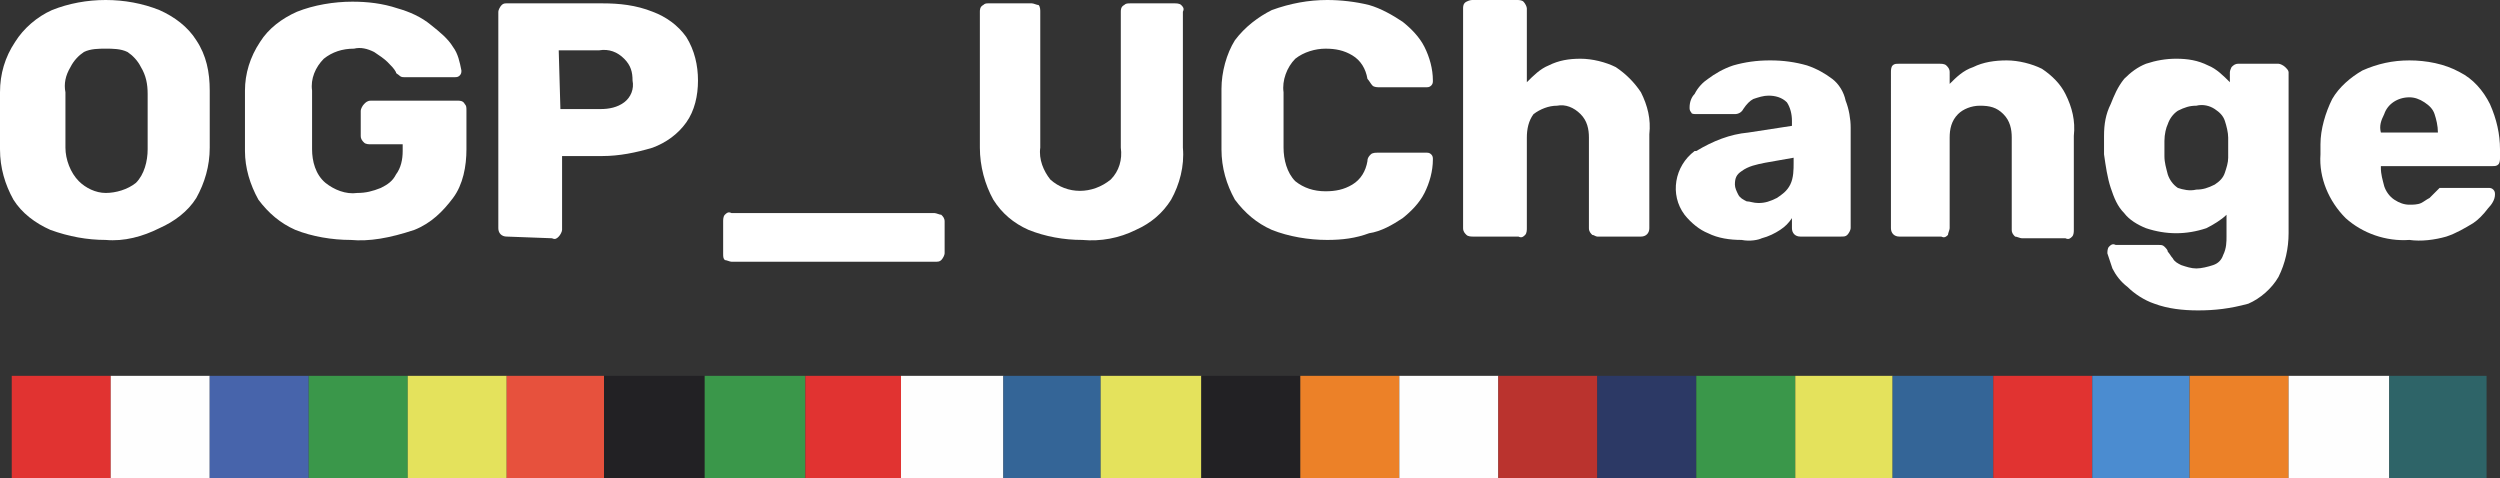
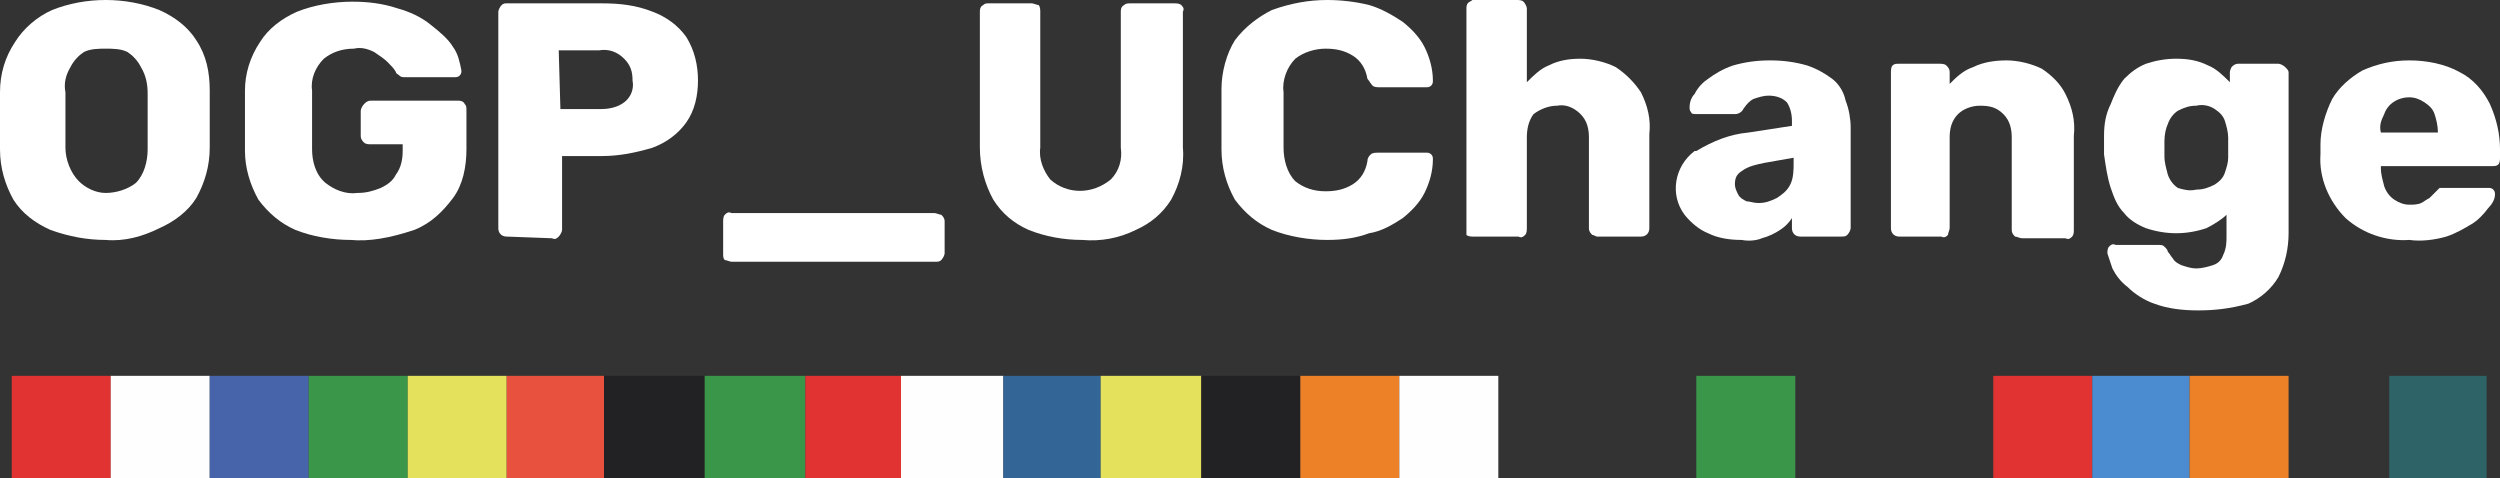
<svg xmlns="http://www.w3.org/2000/svg" version="1.1" id="Слой_1" x="0px" y="0px" viewBox="0 0 149 28.5" style="enable-background:new 0 0 149 28.5;" xml:space="preserve">
  <rect x="0" y="0" width="149" height="28.5" fill="#333333" stroke="none" />
  <style type="text/css">
	.st0{fill:#E13331;}
	.st1{fill:#FEFEFE;}
	.st2{fill:#4764AB;}
	.st3{fill:#3A974A;}
	.st4{fill:#E4E25C;}
	.st5{fill:#E7513D;}
	.st6{fill:#222124;}
	.st7{fill:#346597;}
	.st8{fill:#EC8128;}
	.st9{fill:#BA332E;}
	.st10{fill:#2C3965;}
	.st11{fill:#4B8CD0;}
	.st12{fill:#2E6468;}
	.st13{fill:#FFFFFF;}
</style>
  <title>logo-ogp</title>
  <g>
    <polygon class="st0" points="0.7,28.5 0.7,28.5 6.6,28.5 6.6,22.4 0.7,22.4  " />
    <polygon class="st1" points="6.6,28.5 6.6,28.5 12.5,28.5 12.5,22.4 6.6,22.4  " />
    <polygon class="st2" points="12.5,28.5 12.5,28.5 18.4,28.5 18.4,22.4 12.5,22.4  " />
    <polygon class="st3" points="18.4,28.5 18.4,28.5 24.3,28.5 24.3,22.4 18.4,22.4  " />
    <polygon class="st4" points="24.3,28.5 24.3,28.5 30.2,28.5 30.2,22.4 24.3,22.4  " />
    <polygon class="st5" points="30.2,28.5 30.2,28.5 36,28.5 36,22.4 30.2,22.4  " />
    <polygon class="st6" points="36,28.5 36,28.5 42,28.5 42,22.4 36,22.4  " />
    <polygon class="st3" points="42,28.5 42,28.5 48,28.5 48,22.4 42,22.4  " />
    <polygon class="st0" points="48,28.5 48,28.5 53.7,28.5 53.7,22.4 48,22.4  " />
    <polygon class="st1" points="53.7,28.5 53.7,28.5 59.8,28.5 59.8,22.4 53.7,22.4  " />
    <polygon class="st7" points="59.8,28.5 59.8,28.5 65.6,28.5 65.6,22.4 59.8,22.4  " />
    <polygon class="st4" points="65.6,28.5 65.6,28.5 71.6,28.5 71.6,22.4 65.6,22.4  " />
    <polygon class="st6" points="71.6,28.5 71.6,28.5 77.5,28.5 77.5,22.4 71.6,22.4  " />
    <polygon class="st8" points="77.5,28.5 77.5,28.5 83.4,28.5 83.4,22.4 77.5,22.4  " />
    <polygon class="st1" points="83.4,28.5 83.4,28.5 89.3,28.5 89.3,22.4 83.4,22.4  " />
-     <polygon class="st9" points="89.3,28.5 89.3,28.5 95.2,28.5 95.2,22.4 89.3,22.4  " />
-     <polygon class="st10" points="95.2,28.5 95.2,28.5 101.1,28.5 101.1,22.4 95.2,22.4  " />
    <polygon class="st3" points="101.1,28.5 101.1,28.5 107,28.5 107,22.4 101.1,22.4  " />
-     <polygon class="st4" points="107,28.5 107,28.5 112.8,28.5 112.8,22.4 107,22.4  " />
-     <polygon class="st7" points="112.8,28.5 112.8,28.5 118.8,28.5 118.8,22.4 112.8,22.4  " />
    <polygon class="st0" points="118.8,28.5 118.8,28.5 124.7,28.5 124.7,22.4 118.8,22.4  " />
    <polygon class="st11" points="124.7,28.5 124.7,28.5 130.5,28.5 130.5,22.4 124.7,22.4  " />
    <polygon class="st8" points="130.5,28.5 130.5,28.5 136.4,28.5 136.4,22.4 130.5,22.4  " />
-     <polygon class="st1" points="136.4,28.5 136.4,28.5 142.4,28.5 142.4,22.4 136.4,22.4  " />
    <polygon class="st12" points="142.4,28.5 142.4,28.5 148.2,28.5 148.2,22.4 142.4,22.4  " />
  </g>
  <path class="st13" d="M43.6,15.6c-0.1,0-0.3-0.1-0.4-0.1c-0.1-0.1-0.1-0.2-0.1-0.4v-1.9c0-0.1,0-0.3,0.1-0.4  c0.1-0.1,0.2-0.2,0.4-0.1h12.1c0.1,0,0.3,0.1,0.4,0.1c0.1,0.1,0.2,0.2,0.2,0.4v1.9c0,0.1-0.1,0.3-0.2,0.4c-0.1,0.1-0.2,0.1-0.4,0.1  H43.6z" />
  <g>
    <path class="st13" d="M6.3,14.3c-1.1,0-2.2-0.2-3.3-0.6c-0.9-0.4-1.7-1-2.2-1.8C0.3,11,0,10,0,8.9c0-0.6,0-1.1,0-1.7S0,6,0,5.5   c0-1.1,0.3-2.1,0.9-3C1.4,1.7,2.2,1,3.1,0.6C4.1,0.2,5.2,0,6.3,0s2.2,0.2,3.2,0.6c0.9,0.4,1.7,1,2.2,1.8c0.6,0.9,0.8,1.9,0.8,3   c0,0.6,0,1.1,0,1.7s0,1.1,0,1.7c0,1.1-0.3,2.1-0.8,3c-0.5,0.8-1.3,1.4-2.2,1.8C8.5,14.1,7.4,14.4,6.3,14.3z M6.3,11.5   c0.6,0,1.3-0.2,1.8-0.6c0.5-0.5,0.7-1.3,0.7-2c0-0.6,0-1.1,0-1.7s0-1.1,0-1.6C8.8,5,8.7,4.5,8.4,4C8.2,3.6,7.9,3.3,7.6,3.1   C7.2,2.9,6.7,2.9,6.3,2.9c-0.4,0-0.9,0-1.3,0.2C4.7,3.3,4.4,3.6,4.2,4C3.9,4.5,3.8,5,3.9,5.5c0,0.6,0,1.1,0,1.6s0,1.1,0,1.7   c0,0.7,0.3,1.5,0.8,2C5.1,11.2,5.7,11.5,6.3,11.5z" />
    <path class="st13" d="M20.9,14.3c-1.1,0-2.3-0.2-3.3-0.6c-0.9-0.4-1.6-1-2.2-1.8C14.9,11,14.6,10,14.6,9c0-0.6,0-1.2,0-1.8   s0-1.3,0-1.8c0-1,0.3-2,0.9-2.9c0.5-0.8,1.3-1.4,2.2-1.8c1-0.4,2.2-0.6,3.3-0.6c0.9,0,1.8,0.1,2.7,0.4c0.7,0.2,1.4,0.5,2,1   c0.5,0.4,1,0.8,1.3,1.3c0.3,0.4,0.4,0.9,0.5,1.4c0,0.1,0,0.2-0.1,0.3c-0.1,0.1-0.2,0.1-0.3,0.1h-3c-0.1,0-0.2,0-0.3-0.1   c-0.1-0.1-0.2-0.1-0.2-0.2c-0.1-0.2-0.3-0.4-0.5-0.6c-0.2-0.2-0.5-0.4-0.8-0.6c-0.4-0.2-0.8-0.3-1.2-0.2c-0.7,0-1.3,0.2-1.8,0.6   c-0.5,0.5-0.8,1.2-0.7,1.9c0,1.1,0,2.3,0,3.5c0,0.7,0.2,1.5,0.8,2c0.5,0.4,1.2,0.7,1.9,0.6c0.5,0,0.9-0.1,1.4-0.3   c0.4-0.2,0.7-0.4,0.9-0.8C23.9,10,24,9.5,24,9V8.6h-1.9c-0.1,0-0.3,0-0.4-0.1s-0.2-0.2-0.2-0.4V6.6c0-0.1,0.1-0.3,0.2-0.4   S21.9,6,22.1,6h5.2c0.1,0,0.3,0,0.4,0.2c0.1,0.1,0.1,0.2,0.1,0.4v2.3c0,1-0.2,2.1-0.8,2.9c-0.6,0.8-1.3,1.5-2.3,1.9   C23.2,14.2,22,14.4,20.9,14.3z" />
    <path class="st13" d="M30.2,14.1c-0.3,0-0.5-0.2-0.5-0.5l0,0V0.7c0-0.1,0.1-0.3,0.2-0.4s0.2-0.1,0.3-0.1h5.7c1,0,2,0.1,3,0.5   c0.8,0.3,1.5,0.8,2,1.5c0.5,0.8,0.7,1.7,0.7,2.6s-0.2,1.8-0.7,2.5s-1.2,1.2-2,1.5c-1,0.3-2,0.5-3,0.5h-2.4v4.4   c0,0.1-0.1,0.3-0.2,0.4c-0.1,0.1-0.2,0.2-0.4,0.1L30.2,14.1z M33.4,6.5h2.4c0.5,0,1-0.1,1.4-0.4s0.6-0.8,0.5-1.3   c0-0.5-0.1-0.9-0.5-1.3S36.3,2.9,35.7,3h-2.4L33.4,6.5L33.4,6.5z" />
    <path class="st13" d="M64.5,14.3c-1.1,0-2.2-0.2-3.2-0.6c-0.9-0.4-1.6-1-2.1-1.8c-0.5-0.9-0.8-2-0.8-3.1V0.7c0-0.1,0-0.3,0.2-0.4   c0.1-0.1,0.2-0.1,0.3-0.1h2.6c0.1,0,0.3,0.1,0.4,0.1C62,0.4,62,0.6,62,0.7v8.1c-0.1,0.7,0.2,1.4,0.6,1.9c1,0.9,2.5,0.9,3.6,0   c0.5-0.5,0.7-1.2,0.6-1.9V0.7c0-0.1,0-0.3,0.2-0.4c0.1-0.1,0.2-0.1,0.4-0.1H70c0.1,0,0.3,0,0.4,0.1s0.2,0.2,0.1,0.4v8.1   c0.1,1.1-0.2,2.2-0.7,3.1c-0.5,0.8-1.2,1.4-2.1,1.8C66.7,14.2,65.6,14.4,64.5,14.3z" />
    <path class="st13" d="M79.1,14.3c-1.1,0-2.3-0.2-3.3-0.6c-0.9-0.4-1.6-1-2.2-1.8c-0.5-0.9-0.8-1.9-0.8-3c0-0.5,0-1.1,0-1.8   s0-1.2,0-1.8c0-1,0.3-2.1,0.8-2.9C74.2,1.6,75,1,75.8,0.6C76.9,0.2,78,0,79.1,0c0.8,0,1.7,0.1,2.5,0.3c0.7,0.2,1.4,0.6,2,1   c0.5,0.4,1,0.9,1.3,1.5s0.5,1.3,0.5,2c0,0.1,0,0.2-0.1,0.3c-0.1,0.1-0.2,0.1-0.3,0.1h-2.8c-0.1,0-0.3,0-0.4-0.1s-0.2-0.3-0.3-0.4   c-0.1-0.6-0.4-1.1-0.9-1.4s-1-0.4-1.6-0.4s-1.3,0.2-1.8,0.6c-0.5,0.5-0.8,1.3-0.7,2c0,1.1,0,2.2,0,3.3c0,0.7,0.2,1.5,0.7,2   c0.5,0.4,1.1,0.6,1.8,0.6c0.6,0,1.1-0.1,1.6-0.4c0.5-0.3,0.8-0.8,0.9-1.4c0-0.2,0.1-0.3,0.2-0.4c0.1-0.1,0.3-0.1,0.4-0.1H85   c0.1,0,0.2,0,0.3,0.1c0.1,0.1,0.1,0.2,0.1,0.3c0,0.7-0.2,1.4-0.5,2s-0.8,1.1-1.3,1.5c-0.6,0.4-1.3,0.8-2,0.9   C80.8,14.2,80,14.3,79.1,14.3z" />
-     <path class="st13" d="M87.8,14.1c-0.1,0-0.3,0-0.4-0.1s-0.2-0.2-0.2-0.4V0.5c0-0.1,0-0.3,0.2-0.4S87.7,0,87.8,0h2.6   c0.1,0,0.3,0,0.4,0.1S91,0.4,91,0.5v4.4c0.4-0.4,0.8-0.8,1.3-1c0.6-0.3,1.2-0.4,1.9-0.4c0.7,0,1.5,0.2,2.1,0.5   c0.6,0.4,1.1,0.9,1.5,1.5c0.4,0.8,0.6,1.6,0.5,2.5v5.6c0,0.3-0.2,0.5-0.5,0.5l0,0h-2.6c-0.1,0-0.2-0.1-0.3-0.1   c-0.1-0.1-0.2-0.2-0.2-0.4V8.2c0-0.5-0.1-1-0.5-1.4s-0.9-0.6-1.4-0.5c-0.5,0-1,0.2-1.4,0.5C91.1,7.2,91,7.7,91,8.2v5.4   c0,0.1,0,0.3-0.1,0.4c-0.1,0.1-0.2,0.2-0.4,0.1H87.8z" />
+     <path class="st13" d="M87.8,14.1c-0.1,0-0.3,0-0.4-0.1V0.5c0-0.1,0-0.3,0.2-0.4S87.7,0,87.8,0h2.6   c0.1,0,0.3,0,0.4,0.1S91,0.4,91,0.5v4.4c0.4-0.4,0.8-0.8,1.3-1c0.6-0.3,1.2-0.4,1.9-0.4c0.7,0,1.5,0.2,2.1,0.5   c0.6,0.4,1.1,0.9,1.5,1.5c0.4,0.8,0.6,1.6,0.5,2.5v5.6c0,0.3-0.2,0.5-0.5,0.5l0,0h-2.6c-0.1,0-0.2-0.1-0.3-0.1   c-0.1-0.1-0.2-0.2-0.2-0.4V8.2c0-0.5-0.1-1-0.5-1.4s-0.9-0.6-1.4-0.5c-0.5,0-1,0.2-1.4,0.5C91.1,7.2,91,7.7,91,8.2v5.4   c0,0.1,0,0.3-0.1,0.4c-0.1,0.1-0.2,0.2-0.4,0.1H87.8z" />
    <path class="st13" d="M103.8,14.3c-0.7,0-1.4-0.1-2-0.4c-0.5-0.2-1-0.6-1.4-1.1c-0.9-1.2-0.6-2.9,0.6-3.8c0,0,0,0,0.1,0   c1-0.6,2-1,3.1-1.1l2.6-0.4V7.2c0-0.4-0.1-0.8-0.3-1.1c-0.3-0.3-0.7-0.4-1.1-0.4c-0.3,0-0.6,0.1-0.9,0.2c-0.2,0.1-0.4,0.3-0.6,0.6   c-0.1,0.2-0.3,0.3-0.5,0.3h-2.3c-0.1,0-0.3,0-0.3-0.1c-0.1-0.1-0.1-0.2-0.1-0.3c0-0.3,0.1-0.6,0.3-0.8c0.2-0.4,0.5-0.7,0.8-0.9   c0.4-0.3,0.9-0.6,1.5-0.8c0.7-0.2,1.4-0.3,2.2-0.3c0.8,0,1.5,0.1,2.2,0.3c0.6,0.2,1.1,0.5,1.5,0.8c0.4,0.3,0.7,0.8,0.8,1.3   c0.2,0.5,0.3,1.1,0.3,1.6v6c0,0.1-0.1,0.3-0.2,0.4c-0.1,0.1-0.2,0.1-0.4,0.1h-2.4c-0.3,0-0.5-0.2-0.5-0.5l0,0V13   c-0.2,0.3-0.4,0.5-0.7,0.7c-0.3,0.2-0.7,0.4-1.1,0.5C104.8,14.3,104.3,14.4,103.8,14.3z M104.8,12.1c0.4,0,0.7-0.1,1.1-0.3   c0.3-0.2,0.6-0.4,0.8-0.8c0.2-0.4,0.2-0.9,0.2-1.3V9.4l-1.7,0.3c-0.5,0.1-1,0.2-1.4,0.5c-0.3,0.2-0.4,0.4-0.4,0.8   c0,0.2,0.1,0.4,0.2,0.6c0.1,0.2,0.3,0.3,0.5,0.4C104.3,12,104.5,12.1,104.8,12.1L104.8,12.1z" />
    <path class="st13" d="M113.2,14.1c-0.3,0-0.5-0.2-0.5-0.5l0,0V4.3c0-0.1,0-0.3,0.1-0.4s0.2-0.1,0.4-0.1h2.4c0.1,0,0.3,0,0.4,0.1   s0.2,0.2,0.2,0.4V5c0.4-0.4,0.8-0.8,1.4-1c0.6-0.3,1.3-0.4,2-0.4s1.5,0.2,2.1,0.5c0.6,0.4,1.1,0.9,1.4,1.5c0.4,0.8,0.6,1.6,0.5,2.5   v5.6c0,0.1,0,0.3-0.1,0.4c-0.1,0.1-0.2,0.2-0.4,0.1h-2.6c-0.1,0-0.3-0.1-0.4-0.1c-0.1-0.1-0.2-0.2-0.2-0.4V8.2c0-0.5-0.1-1-0.5-1.4   s-0.8-0.5-1.4-0.5c-0.5,0-1,0.2-1.3,0.5c-0.4,0.4-0.5,0.9-0.5,1.4v5.4c0,0.1-0.1,0.3-0.1,0.4c-0.1,0.1-0.2,0.2-0.4,0.1H113.2z" />
    <path class="st13" d="M131,18.5c-0.9,0-1.8-0.1-2.6-0.4c-0.6-0.2-1.2-0.6-1.6-1c-0.4-0.3-0.7-0.7-0.9-1.1c-0.1-0.3-0.2-0.6-0.3-0.9   c0-0.1,0-0.3,0.1-0.4c0.1-0.1,0.2-0.2,0.4-0.1h2.6c0.1,0,0.2,0,0.3,0.1s0.2,0.2,0.2,0.3c0.1,0.1,0.2,0.3,0.3,0.4   c0.1,0.2,0.3,0.3,0.5,0.4c0.3,0.1,0.6,0.2,0.9,0.2c0.3,0,0.7-0.1,1-0.2c0.3-0.1,0.5-0.3,0.6-0.6c0.2-0.4,0.2-0.8,0.2-1.1v-1.3   c-0.3,0.3-0.8,0.6-1.2,0.8c-0.6,0.2-1.2,0.3-1.8,0.3s-1.2-0.1-1.8-0.3c-0.5-0.2-1-0.5-1.3-0.9c-0.4-0.4-0.6-0.9-0.8-1.5   c-0.2-0.6-0.3-1.3-0.4-2c0-0.3,0-0.7,0-1.1c0-0.7,0.1-1.3,0.4-1.9c0.2-0.5,0.4-1,0.8-1.5c0.4-0.4,0.8-0.7,1.3-0.9   c0.6-0.2,1.2-0.3,1.8-0.3c0.7,0,1.3,0.1,1.9,0.4c0.5,0.2,0.9,0.6,1.3,1V4.3c0-0.1,0.1-0.3,0.1-0.3c0.1-0.1,0.2-0.2,0.4-0.2h2.4   c0.1,0,0.3,0.1,0.4,0.2c0.1,0.1,0.2,0.2,0.2,0.3v9.6c0,0.9-0.2,1.8-0.6,2.6c-0.4,0.7-1.1,1.3-1.8,1.6C132.9,18.4,132,18.5,131,18.5   z M130.9,11.3c0.4,0,0.7-0.1,1.1-0.3c0.3-0.2,0.5-0.4,0.6-0.7s0.2-0.6,0.2-0.9c0-0.1,0-0.4,0-0.6s0-0.5,0-0.6c0-0.3-0.1-0.7-0.2-1   c-0.1-0.3-0.3-0.5-0.6-0.7s-0.7-0.3-1.1-0.2c-0.4,0-0.7,0.1-1.1,0.3c-0.3,0.2-0.5,0.5-0.6,0.8c-0.1,0.2-0.2,0.6-0.2,1   c0,0.3,0,0.6,0,0.9c0,0.4,0.1,0.7,0.2,1.1c0.1,0.3,0.3,0.6,0.6,0.8C130.1,11.3,130.5,11.4,130.9,11.3z" />
    <path class="st13" d="M143.6,14.3c-1.4,0.1-2.8-0.4-3.8-1.3c-1-1-1.6-2.4-1.5-3.8V8.6c0-0.9,0.3-1.9,0.7-2.7   c0.4-0.7,1.1-1.3,1.8-1.7c0.9-0.4,1.8-0.6,2.8-0.6s2.1,0.2,3,0.7c0.8,0.4,1.4,1.1,1.8,1.9c0.4,0.9,0.6,1.8,0.6,2.7v0.5   c0,0.1,0,0.3-0.1,0.4c-0.1,0.1-0.2,0.1-0.4,0.1h-6.6V10c0,0.4,0.1,0.7,0.2,1.1c0.1,0.3,0.3,0.6,0.6,0.8s0.6,0.3,0.9,0.3   c0.2,0,0.5,0,0.7-0.1s0.3-0.2,0.5-0.3c0.1-0.1,0.2-0.2,0.3-0.3s0.2-0.2,0.3-0.3c0.1,0,0.2,0,0.4,0h2.5c0.1,0,0.2,0,0.3,0.1   s0.1,0.2,0.1,0.3c0,0.3-0.2,0.6-0.4,0.8c-0.3,0.4-0.6,0.7-0.9,0.9c-0.5,0.3-1,0.6-1.6,0.8C145.1,14.3,144.3,14.4,143.6,14.3z    M141.9,7.9h3.4l0,0c0-0.4-0.1-0.8-0.2-1.1c-0.1-0.3-0.3-0.5-0.6-0.7s-0.6-0.3-0.9-0.3c-0.7,0-1.3,0.4-1.5,1   C141.9,7.2,141.8,7.5,141.9,7.9L141.9,7.9z" />
  </g>
</svg>